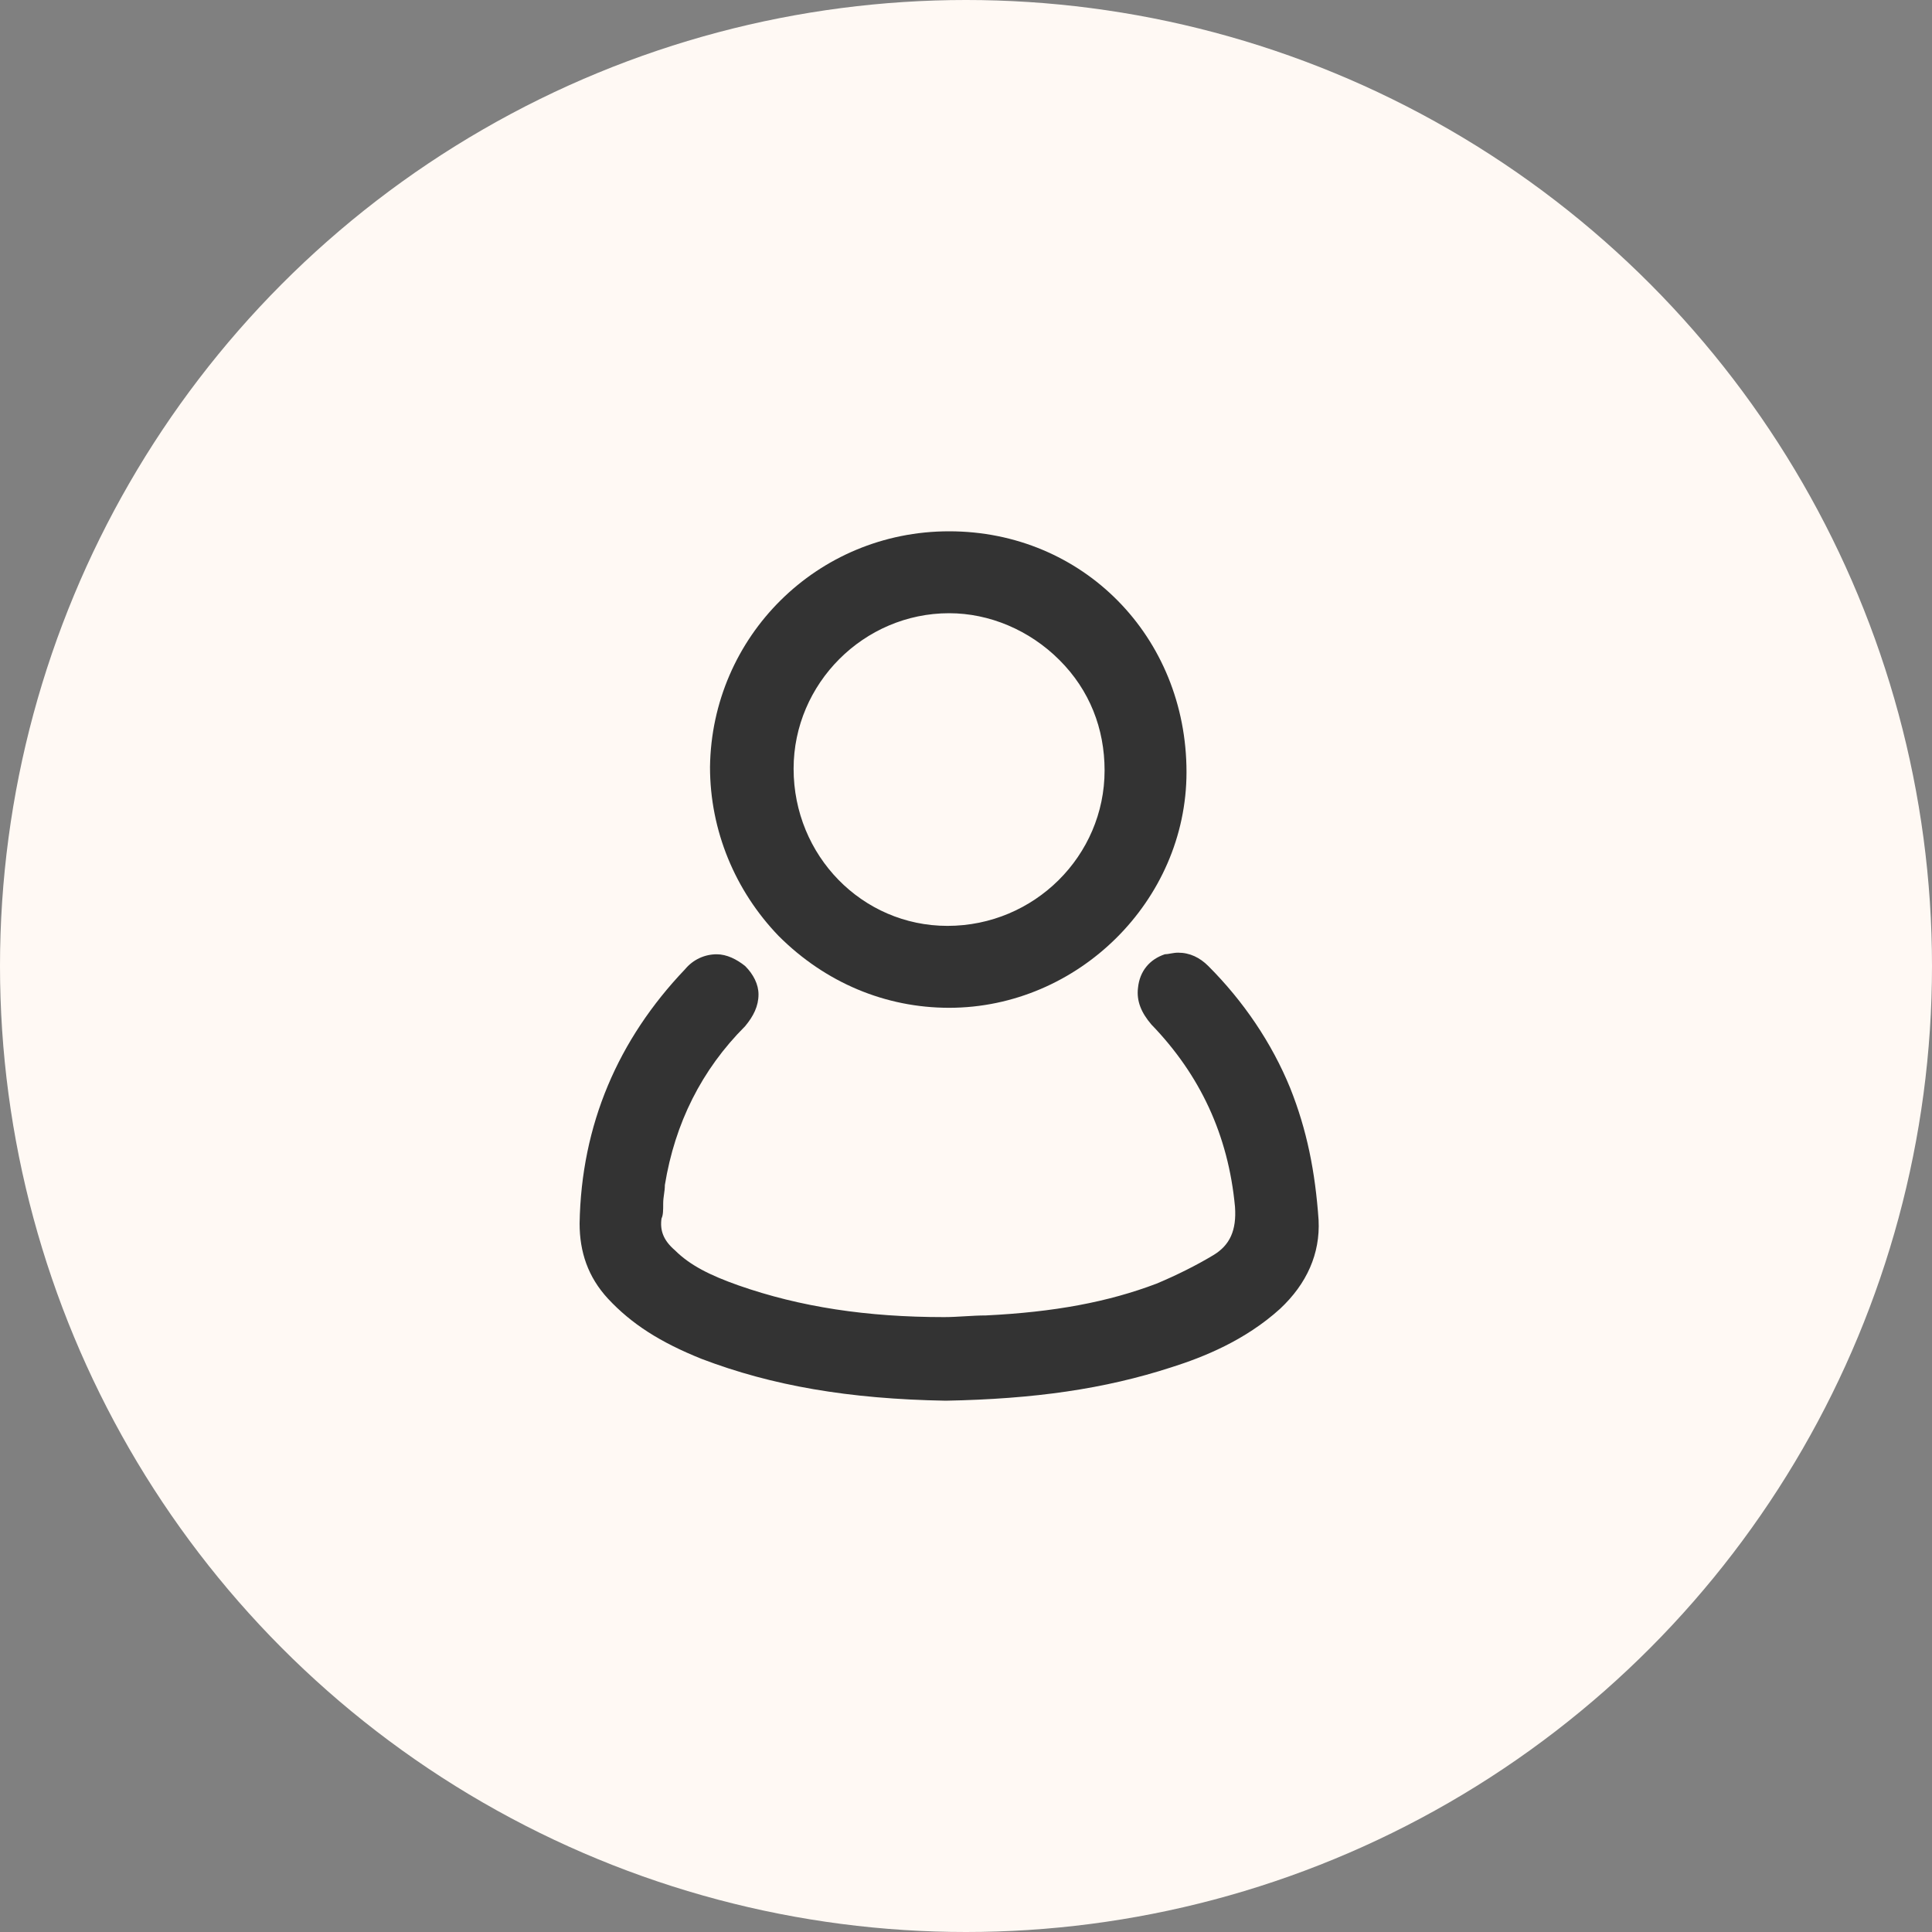
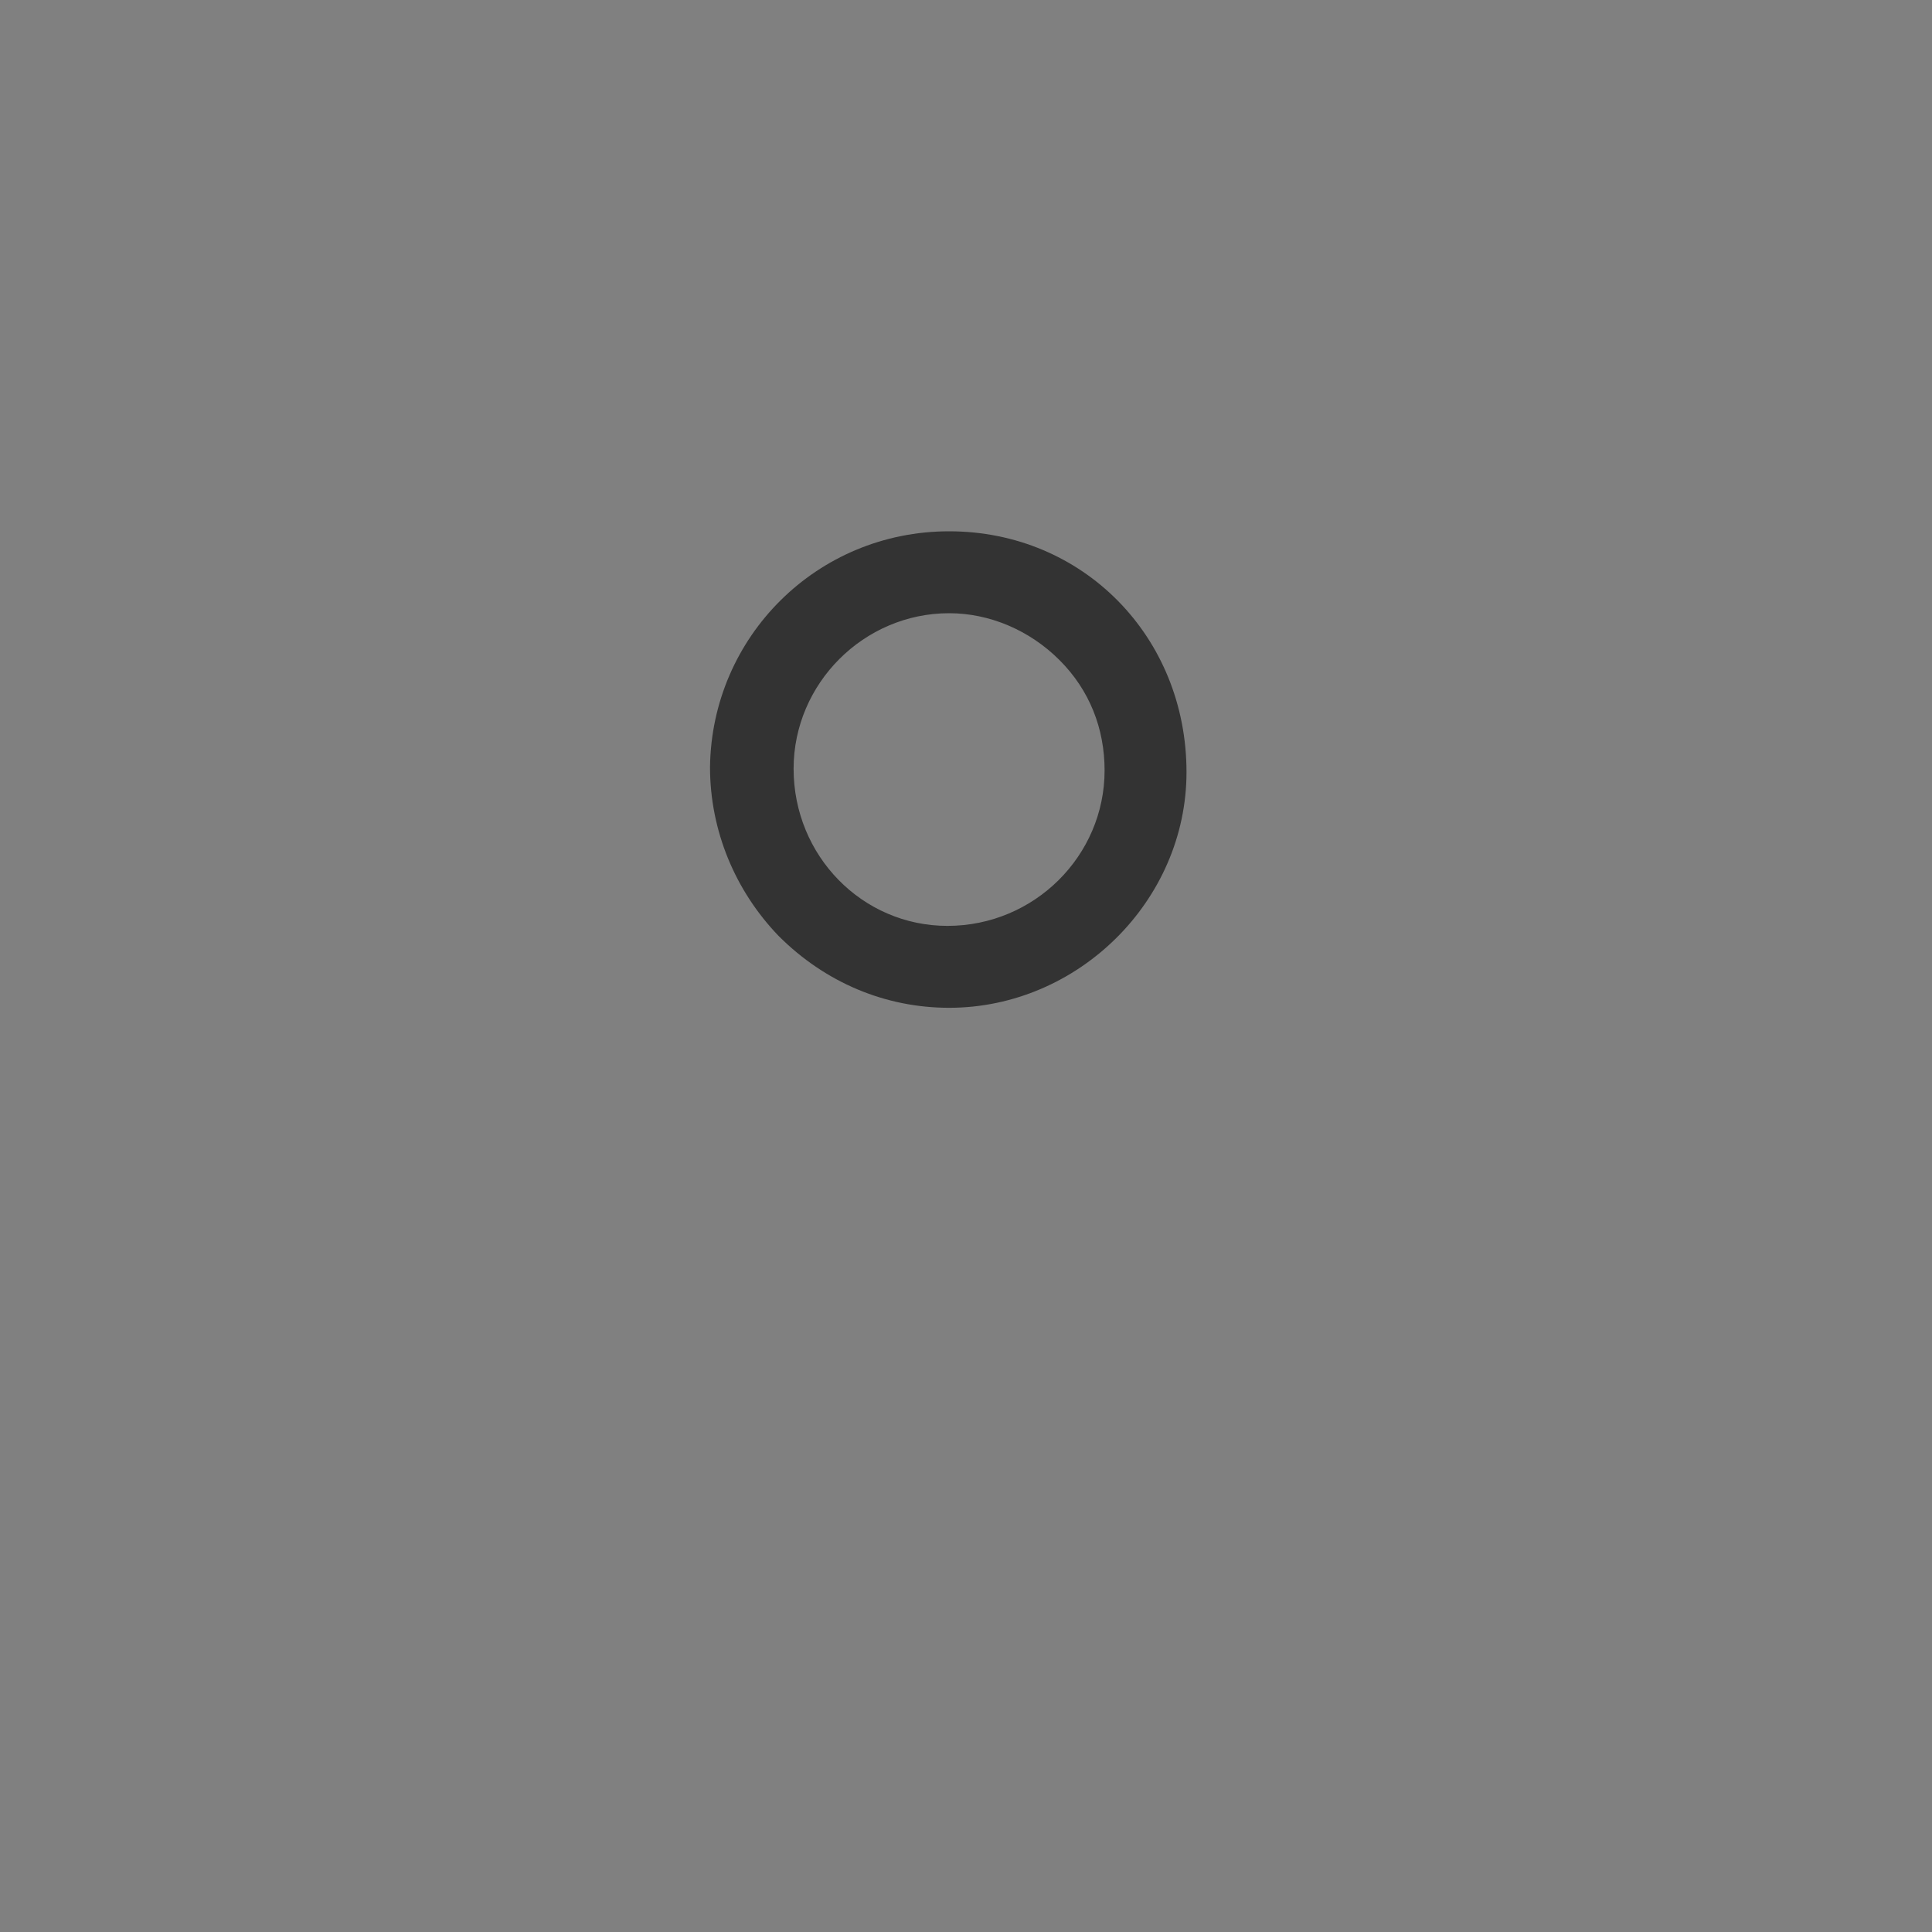
<svg xmlns="http://www.w3.org/2000/svg" width="30" height="30" viewBox="0 0 30 30" fill="none">
  <rect x="0" y="0" width="30" height="30" fill="#808080" stroke="none" />
-   <circle cx="15" cy="15" r="15" fill="#FFF9F4" />
-   <path d="M20.034 16.895C19.748 16.194 19.307 15.545 18.762 15C18.632 14.87 18.476 14.793 18.294 14.793C18.216 14.793 18.139 14.818 18.087 14.818C17.853 14.896 17.697 15.078 17.671 15.338C17.645 15.545 17.723 15.727 17.879 15.909C18.632 16.688 19.073 17.622 19.177 18.739C19.203 19.102 19.099 19.336 18.839 19.491C18.58 19.647 18.268 19.803 17.957 19.933C17.204 20.218 16.373 20.374 15.309 20.426C15.101 20.426 14.867 20.452 14.66 20.452C13.465 20.452 12.427 20.296 11.466 19.959C11.025 19.803 10.713 19.647 10.48 19.414C10.298 19.258 10.246 19.102 10.272 18.92C10.298 18.868 10.298 18.791 10.298 18.687C10.298 18.583 10.324 18.505 10.324 18.401C10.48 17.441 10.895 16.61 11.57 15.935C11.7 15.779 11.778 15.623 11.778 15.441C11.778 15.286 11.7 15.13 11.57 15C11.44 14.896 11.285 14.818 11.129 14.818C10.947 14.818 10.765 14.896 10.636 15.052C9.597 16.142 9.026 17.466 9 18.998C9 19.44 9.13 19.829 9.441 20.166C9.805 20.556 10.246 20.841 10.895 21.101C11.986 21.517 13.18 21.724 14.686 21.75C16.061 21.724 17.152 21.568 18.19 21.231C18.684 21.075 19.333 20.816 19.878 20.322C20.293 19.933 20.501 19.466 20.475 18.946C20.423 18.193 20.293 17.544 20.034 16.895Z" fill="#333333" />
  <path d="M14.738 15.649C16.737 15.649 18.424 13.988 18.424 11.989C18.424 9.886 16.815 8.25 14.738 8.25C12.687 8.25 11.051 9.886 11.025 11.911C11.025 12.897 11.415 13.832 12.09 14.533C12.817 15.26 13.751 15.649 14.738 15.649ZM16.451 10.249C16.919 10.716 17.152 11.313 17.152 11.963C17.152 13.287 16.062 14.377 14.712 14.377V14.429V14.377C13.388 14.377 12.323 13.287 12.323 11.937C12.323 10.613 13.414 9.522 14.738 9.522C15.361 9.522 15.984 9.782 16.451 10.249Z" fill="#333333" />
</svg>